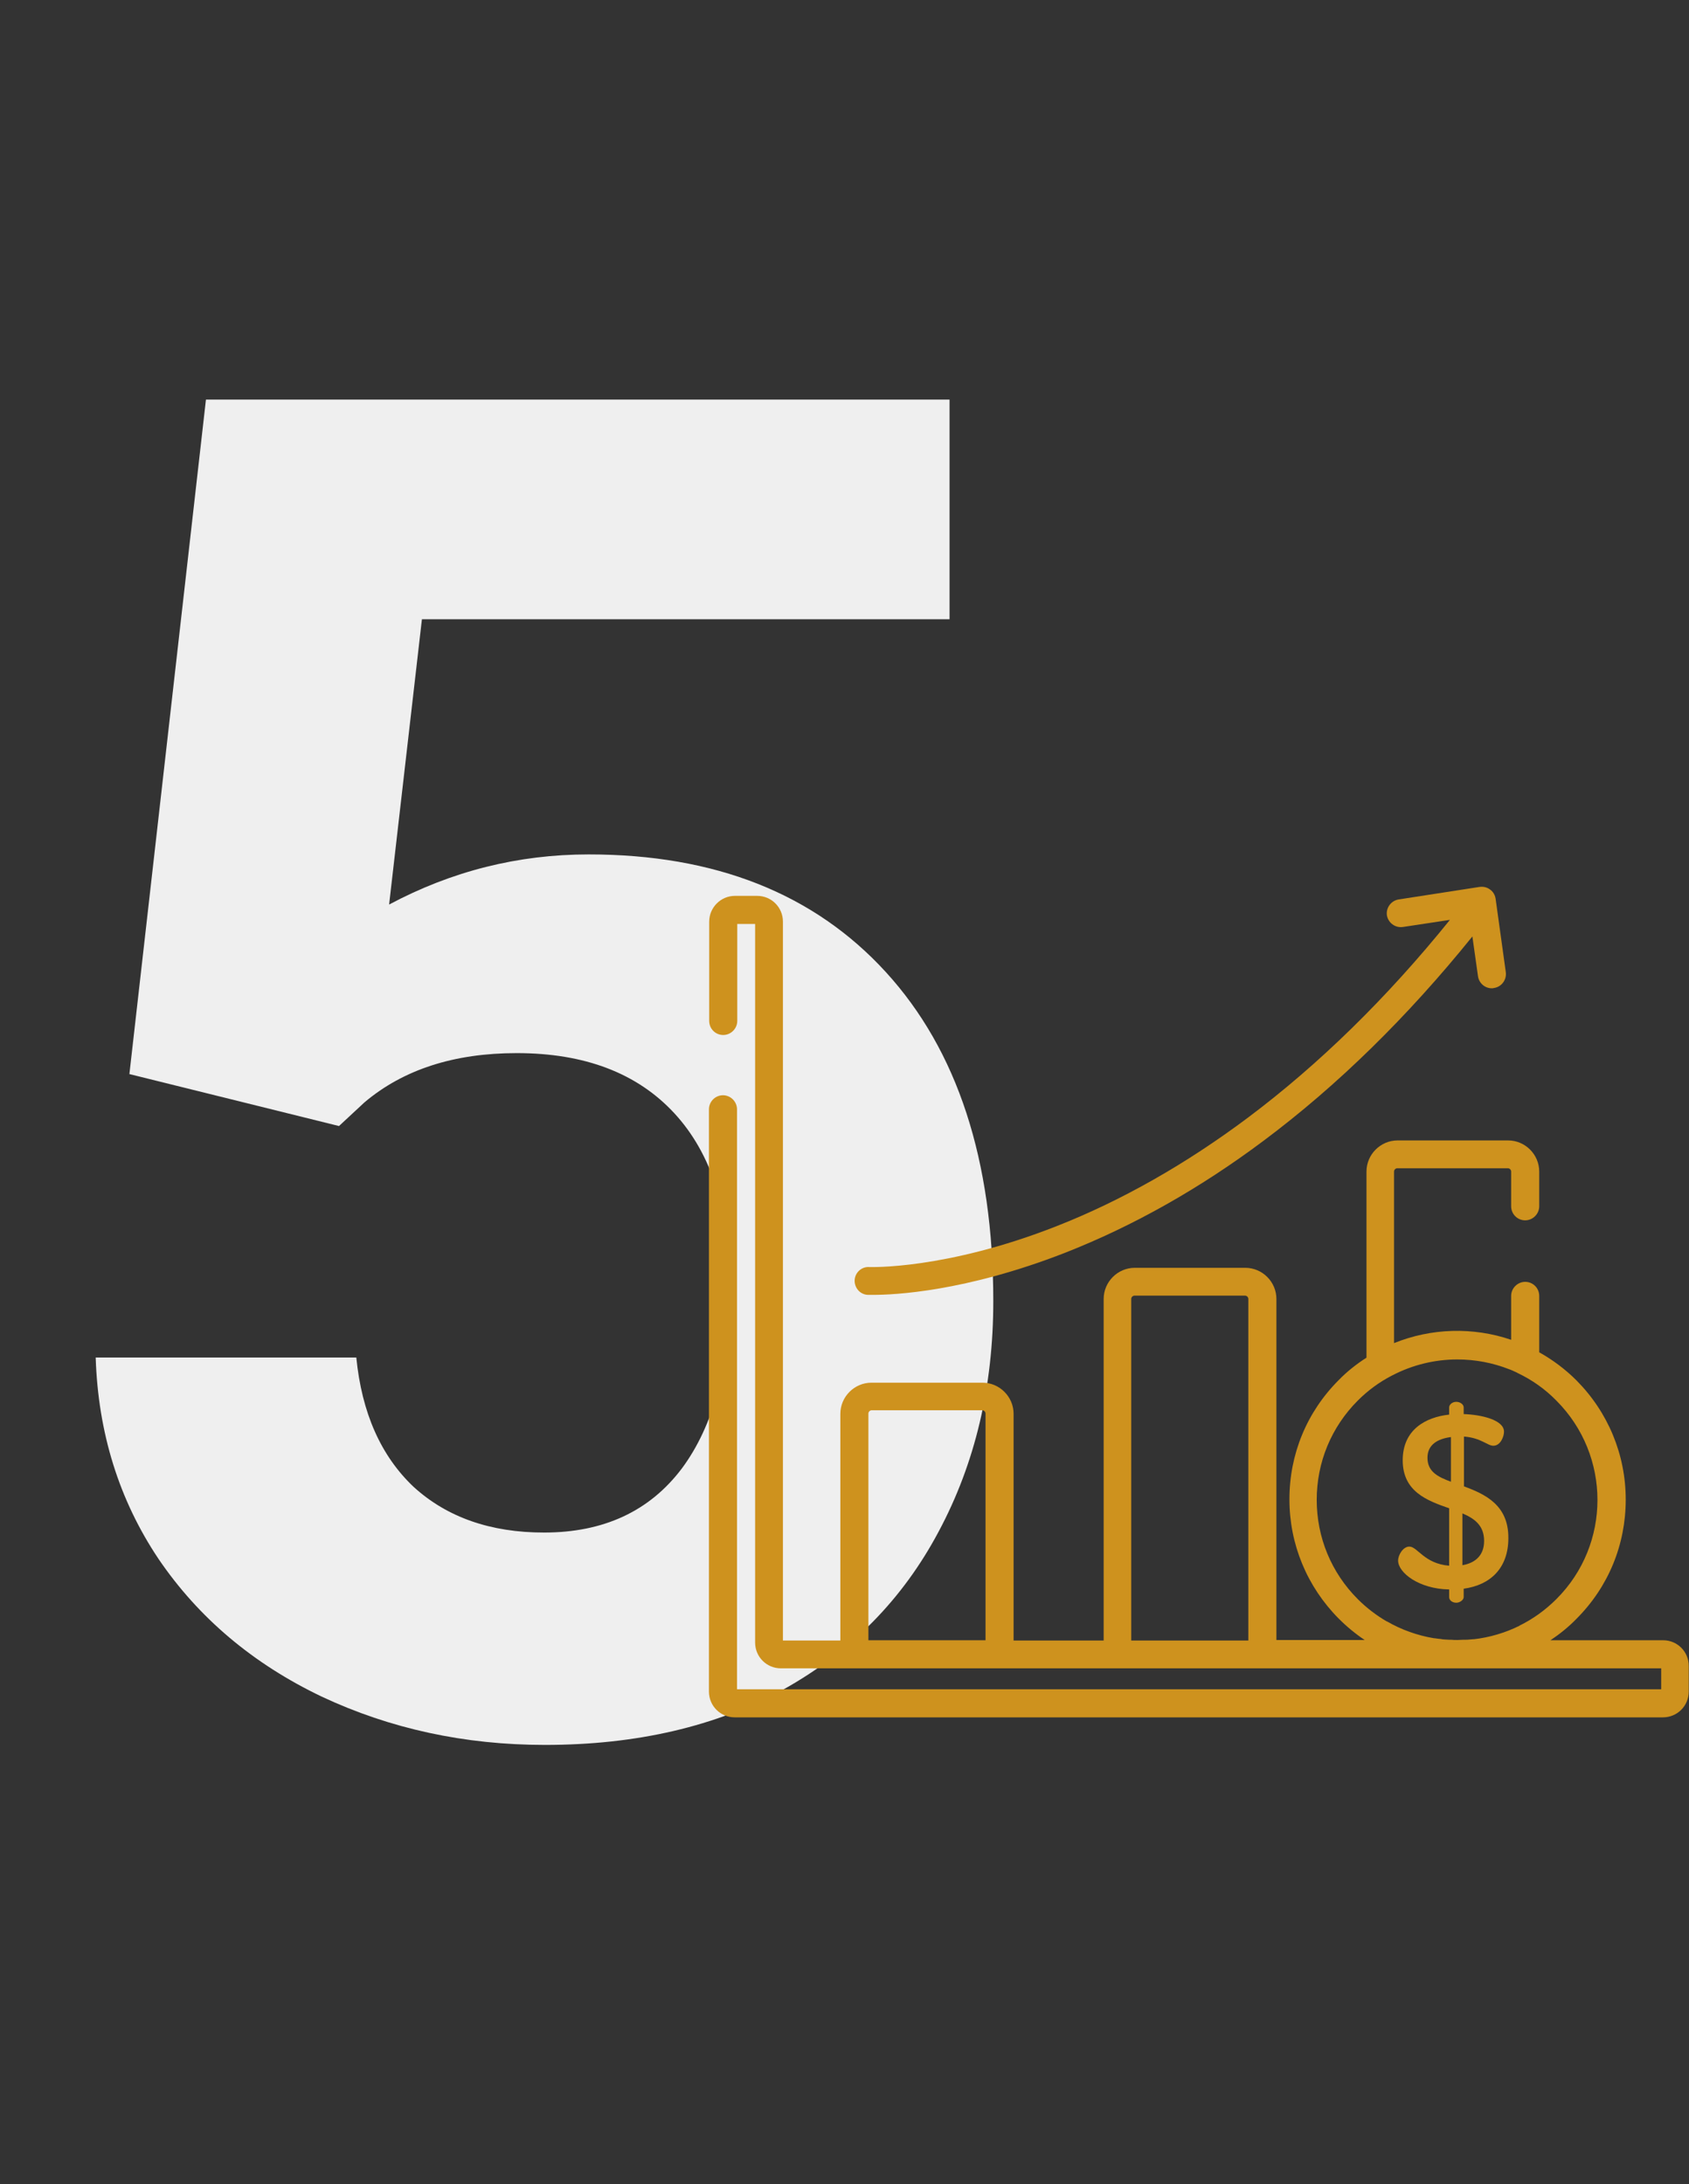
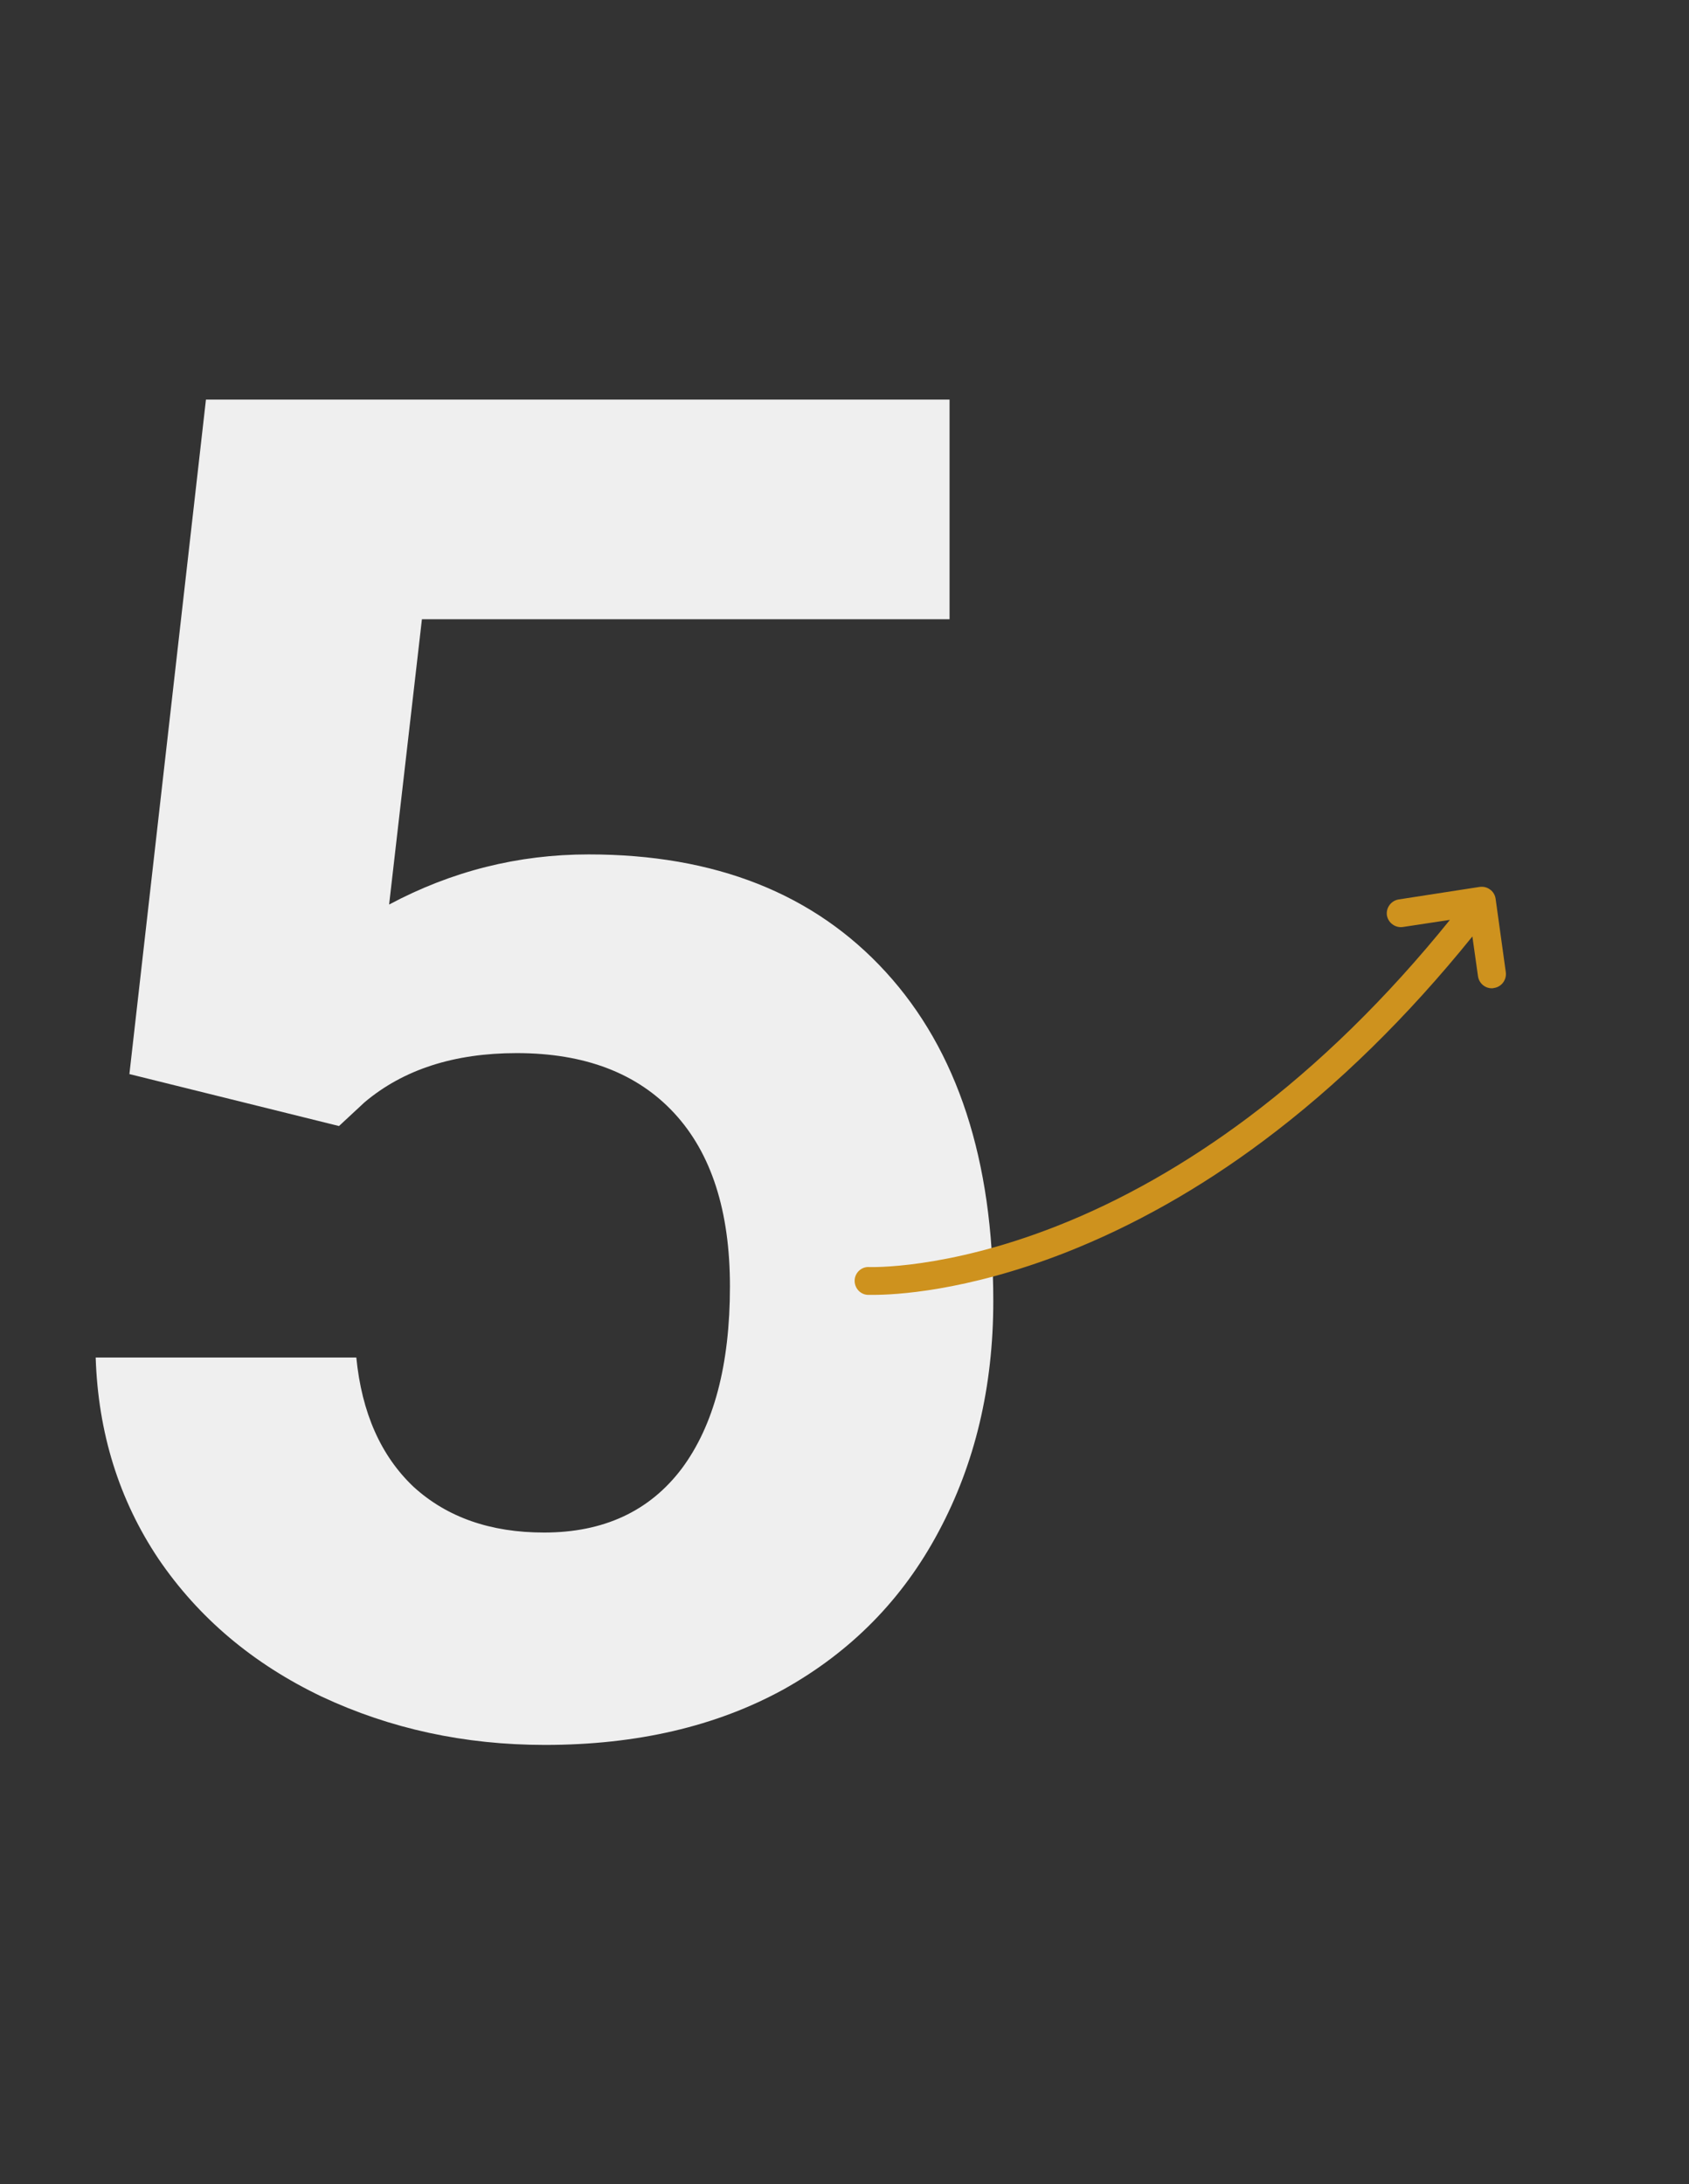
<svg xmlns="http://www.w3.org/2000/svg" width="181" height="234" viewBox="0 0 181 234" fill="none">
  <rect x="0" y="0" width="181" height="234" fill="#333333" stroke="none" />
  <path d="M13.867 115.078L22.07 42.812H101.758V66.348H45.215L41.699 96.914C48.405 93.333 55.534 91.543 63.086 91.543C76.628 91.543 87.24 95.742 94.922 104.141C102.604 112.539 106.445 124.29 106.445 139.395C106.445 148.574 104.492 156.81 100.586 164.102C96.745 171.328 91.211 176.96 83.984 180.996C76.758 184.967 68.229 186.953 58.398 186.953C49.805 186.953 41.829 185.228 34.473 181.777C27.116 178.262 21.289 173.346 16.992 167.031C12.76 160.716 10.514 153.522 10.254 145.449H38.184C38.77 151.374 40.82 155.996 44.336 159.316C47.917 162.572 52.572 164.199 58.301 164.199C64.681 164.199 69.596 161.921 73.047 157.363C76.497 152.741 78.223 146.23 78.223 137.832C78.223 129.759 76.237 123.574 72.266 119.277C68.294 114.98 62.663 112.832 55.371 112.832C48.665 112.832 43.229 114.59 39.062 118.105L36.328 120.645L13.867 115.078Z" fill="#EFEFEF" />
  <g clip-path="url(#clip0_39_403)">
    <path d="M161.368 104.163L160.274 96.285C160.22 95.903 160.001 95.52 159.673 95.301C159.345 95.055 158.962 94.973 158.552 95.027L149.884 96.368C149.063 96.504 148.516 97.27 148.626 98.063C148.763 98.884 149.528 99.431 150.321 99.321L155.38 98.556C148.626 106.925 141.352 114.036 133.724 119.753C127.106 124.703 120.188 128.642 113.216 131.377C101.321 136.054 93.227 135.753 93.145 135.753C92.325 135.698 91.614 136.355 91.587 137.175C91.559 137.996 92.188 138.707 93.009 138.734C93.063 138.734 93.255 138.734 93.61 138.734C95.77 138.734 103.427 138.406 114.145 134.221C121.391 131.377 128.556 127.356 135.419 122.214C143.294 116.334 150.813 108.976 157.786 100.333L158.388 104.6C158.497 105.339 159.126 105.886 159.864 105.886C159.946 105.886 160.001 105.886 160.083 105.858C160.903 105.749 161.477 104.983 161.368 104.163Z" fill="#CE921E" />
-     <path d="M178.238 175.74H166.152C167.137 175.083 168.094 174.318 168.941 173.442C172.359 170.024 174.219 165.511 174.219 160.669C174.219 155.856 172.332 151.315 168.941 147.897C167.738 146.693 166.371 145.681 164.949 144.888V138.843C164.949 138.023 164.293 137.339 163.445 137.339C162.625 137.339 161.941 138.023 161.941 138.843V143.548C157.84 142.153 153.383 142.29 149.391 143.903V125.524C149.391 125.332 149.555 125.168 149.746 125.168H161.586C161.777 125.168 161.941 125.332 161.941 125.524V129.243C161.941 130.064 162.598 130.748 163.445 130.748C164.266 130.748 164.949 130.064 164.949 129.243V125.524C164.949 123.691 163.445 122.187 161.613 122.187H149.773C147.941 122.187 146.438 123.691 146.438 125.524V145.462C145.371 146.146 144.359 146.939 143.457 147.869C140.039 151.288 138.18 155.801 138.18 160.642C138.18 165.456 140.066 169.996 143.457 173.415C144.332 174.29 145.262 175.056 146.246 175.713H136.785V139.172C136.785 137.339 135.281 135.835 133.449 135.835H121.609C119.777 135.835 118.273 137.339 118.273 139.172V175.767H108.621V151.48C108.621 149.647 107.117 148.143 105.285 148.143H93.391C91.559 148.143 90.055 149.647 90.055 151.48V175.767H83.902V98.747C83.902 97.215 82.672 95.984 81.141 95.984H78.762C77.231 95.984 76 97.243 76 98.747V109.386C76 110.207 76.656 110.891 77.504 110.891C78.324 110.891 79.008 110.207 79.008 109.386V98.993H80.922V175.986C80.922 177.518 82.152 178.748 83.684 178.748H178.02V180.991H78.981V118.85C78.981 118.029 78.297 117.346 77.477 117.346C76.656 117.346 75.973 118.029 75.973 118.85V181.237C75.973 182.769 77.203 184 78.734 184H178.211C179.742 184 180.973 182.769 180.973 181.237V178.53C181 176.998 179.77 175.74 178.238 175.74ZM105.586 175.74H93.062V151.452C93.062 151.261 93.227 151.097 93.418 151.097H105.258C105.449 151.097 105.613 151.261 105.613 151.452V175.74H105.586ZM121.227 175.74V139.172C121.227 138.98 121.391 138.816 121.582 138.816H133.422C133.613 138.816 133.777 138.98 133.777 139.172V175.767H121.227V175.74ZM162.789 174.208C161.285 174.947 159.617 175.439 157.949 175.63C157.922 175.63 157.895 175.63 157.867 175.63C157.758 175.63 157.648 175.658 157.512 175.658C157.348 175.685 157.156 175.685 156.992 175.685C156.938 175.685 156.883 175.685 156.828 175.685C156.609 175.685 156.391 175.713 156.172 175.713C155.953 175.713 155.734 175.713 155.516 175.685C155.434 175.685 155.379 175.685 155.297 175.685C155.133 175.685 154.969 175.658 154.805 175.658C154.668 175.658 154.531 175.63 154.395 175.603C154.313 175.603 154.203 175.576 154.121 175.576C153.984 175.548 153.848 175.548 153.711 175.521C153.684 175.521 153.684 175.521 153.656 175.521C151.879 175.22 150.184 174.618 148.625 173.716H148.598C147.477 173.059 146.438 172.266 145.508 171.336C142.664 168.492 141.105 164.717 141.105 160.697C141.105 156.676 142.664 152.902 145.508 150.057C146.602 148.963 147.805 148.088 149.117 147.404C149.145 147.377 149.199 147.377 149.227 147.35C151.387 146.228 153.766 145.654 156.172 145.654C158.086 145.654 159.973 146.009 161.777 146.721C161.805 146.721 161.832 146.748 161.859 146.748C162.051 146.83 162.242 146.912 162.406 146.994C162.488 147.021 162.543 147.049 162.625 147.103C164.129 147.815 165.551 148.799 166.781 150.057C172.66 155.938 172.66 165.483 166.781 171.336C165.605 172.512 164.266 173.47 162.816 174.181C162.844 174.208 162.816 174.208 162.789 174.208Z" fill="#CE921E" />
-     <path d="M156.883 159.247V153.914C158.715 154.051 159.398 154.899 160.027 154.899C160.82 154.899 161.176 153.887 161.176 153.394C161.176 152.109 158.66 151.562 156.855 151.507V150.796C156.855 150.468 156.473 150.194 156.062 150.194C155.625 150.194 155.297 150.495 155.297 150.796V151.562C152.809 151.835 150.32 153.148 150.32 156.458C150.32 159.822 152.945 160.779 155.297 161.599V167.753C152.617 167.535 151.906 165.702 151.031 165.702C150.375 165.702 149.828 166.577 149.828 167.206C149.828 168.492 152.043 170.242 155.297 170.297V171.118C155.297 171.446 155.625 171.719 156.062 171.719C156.445 171.719 156.855 171.418 156.855 171.118V170.215C159.699 169.832 161.641 168.027 161.641 164.8C161.668 161.244 159.152 160.095 156.883 159.247ZM155.488 158.755C154.094 158.235 152.973 157.688 152.973 156.184C152.973 154.816 154.012 154.16 155.488 153.969V158.755ZM156.719 167.699V162.147C158.004 162.694 159.043 163.432 159.043 165.1C159.043 166.605 158.141 167.453 156.719 167.699Z" fill="#CE921E" />
  </g>
  <defs>
    <clipPath id="clip0_39_403">
      <rect width="105" height="89" fill="white" transform="translate(76 95)" />
    </clipPath>
  </defs>
</svg>